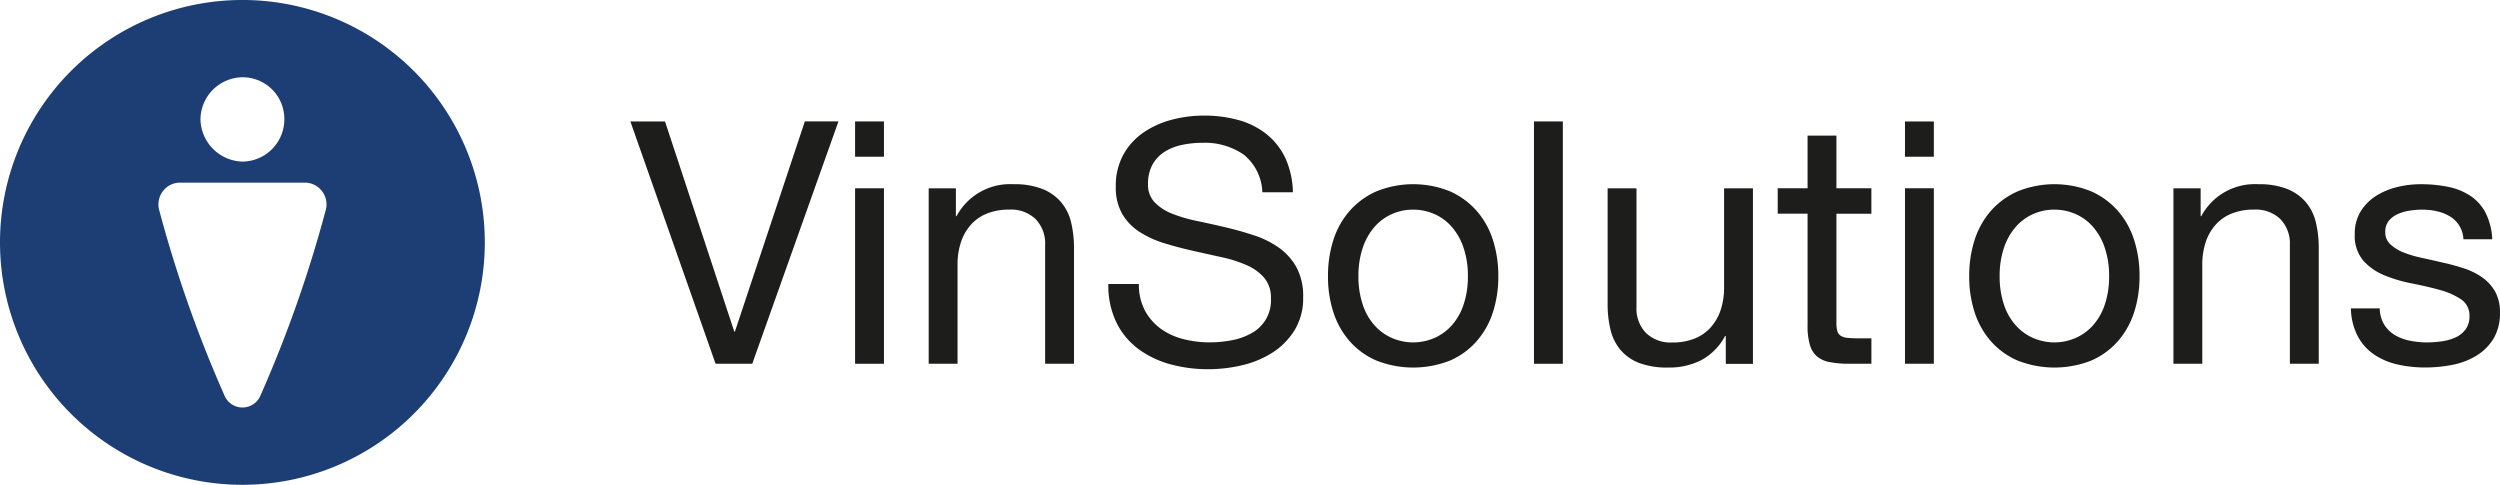
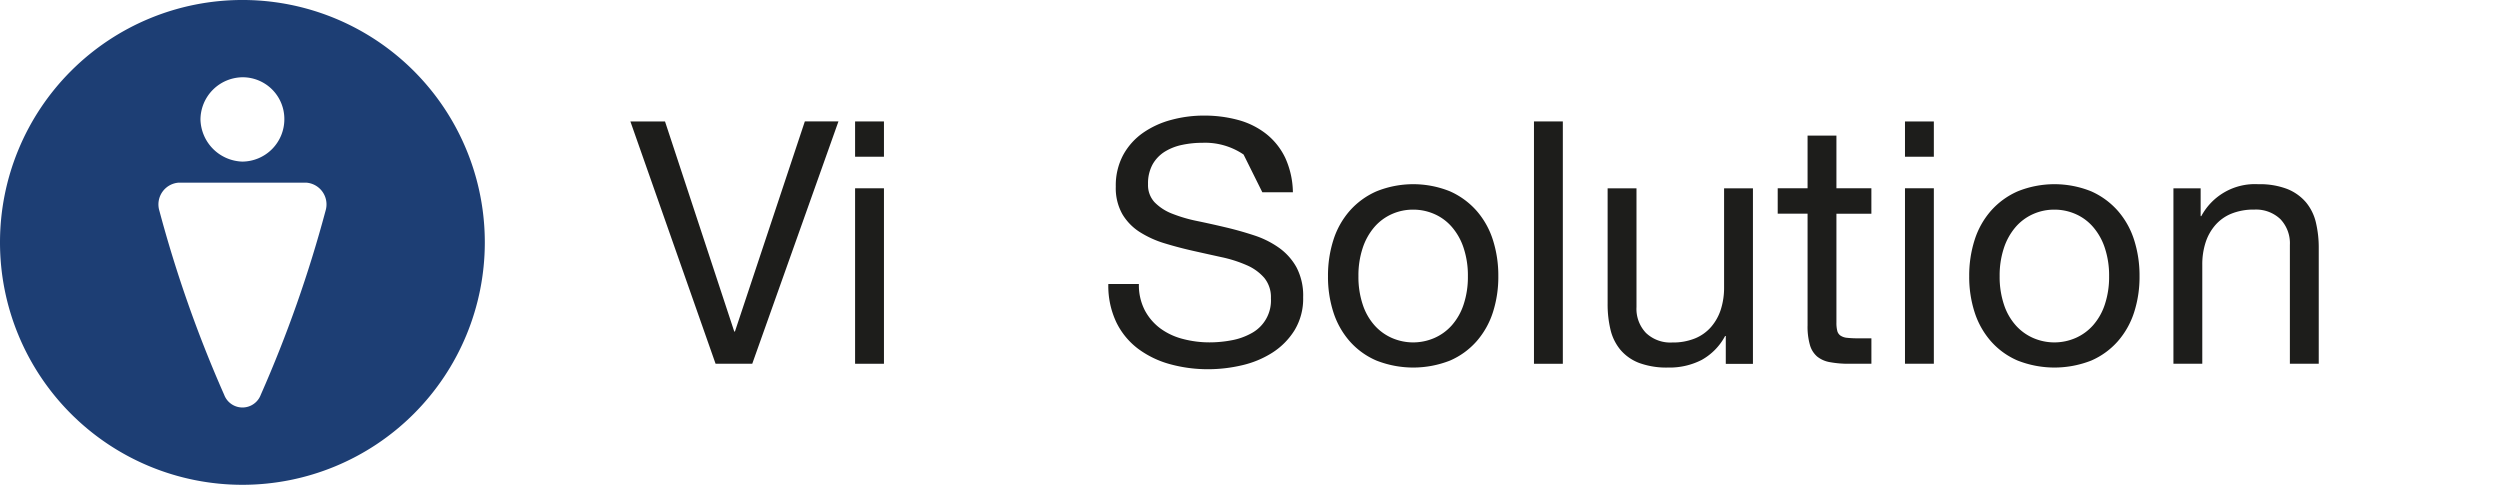
<svg xmlns="http://www.w3.org/2000/svg" width="232.461" height="45.08" viewBox="0 0 232.461 45.08">
  <defs>
    <clipPath id="clip-path">
      <rect id="Rectangle_276" data-name="Rectangle 276" width="232.461" height="45.08" fill="none" />
    </clipPath>
  </defs>
  <g id="VinSolutions" transform="translate(0 0)">
    <path id="Path_494" data-name="Path 494" d="M59.663,32.5,51.741,9.968h3.219L61.4,29.505h.062l6.5-19.538h3.126L63.072,32.5Z" transform="translate(6.875 1.324)" fill="#1d1d1b" />
    <path id="Path_495" data-name="Path 495" d="M70.184,9.968h2.684v3.281H70.184ZM72.868,32.5H70.184V16.184h2.684Z" transform="translate(9.326 1.324)" fill="#1d1d1b" />
    <g id="Group_69" data-name="Group 69" transform="translate(0 0)">
      <g id="Group_68" data-name="Group 68" clip-path="url(#clip-path)">
-         <path id="Path_496" data-name="Path 496" d="M78.754,15.5v2.586h.062a5.647,5.647,0,0,1,5.3-2.966,7.09,7.09,0,0,1,2.684.442,4.449,4.449,0,0,1,1.737,1.229,4.555,4.555,0,0,1,.931,1.877,10.153,10.153,0,0,1,.267,2.415V31.814H87.052V20.766a3.248,3.248,0,0,0-.884-2.4,3.283,3.283,0,0,0-2.431-.885,5.449,5.449,0,0,0-2.13.381,3.945,3.945,0,0,0-1.5,1.074,4.631,4.631,0,0,0-.9,1.625,6.559,6.559,0,0,0-.3,2.036v9.218H76.225V15.5H78.75Z" transform="translate(10.129 2.009)" fill="#1d1d1b" />
-         <path id="Path_497" data-name="Path 497" d="M103.545,13.107a6.367,6.367,0,0,0-3.835-1.09,9.035,9.035,0,0,0-1.862.19,4.968,4.968,0,0,0-1.625.632,3.326,3.326,0,0,0-1.136,1.183,3.67,3.67,0,0,0-.426,1.845,2.34,2.34,0,0,0,.616,1.687,4.612,4.612,0,0,0,1.64,1.059,13.638,13.638,0,0,0,2.319.679q1.291.267,2.637.586c.895.21,1.772.458,2.636.741a8.6,8.6,0,0,1,2.319,1.151,5.508,5.508,0,0,1,1.64,1.831,5.642,5.642,0,0,1,.617,2.777,5.656,5.656,0,0,1-.807,3.079,6.621,6.621,0,0,1-2.068,2.082,9.014,9.014,0,0,1-2.823,1.167,13.762,13.762,0,0,1-3.11.365A13.278,13.278,0,0,1,96.7,32.6a8.881,8.881,0,0,1-2.967-1.435A6.8,6.8,0,0,1,91.71,28.7a7.905,7.905,0,0,1-.741-3.552h2.842a5.1,5.1,0,0,0,.551,2.447,5.025,5.025,0,0,0,1.45,1.687,6.108,6.108,0,0,0,2.1.977,9.672,9.672,0,0,0,2.463.315,11.011,11.011,0,0,0,2.036-.19,5.987,5.987,0,0,0,1.845-.648,3.455,3.455,0,0,0,1.831-3.265,2.817,2.817,0,0,0-.616-1.892,4.5,4.5,0,0,0-1.64-1.183,11.886,11.886,0,0,0-2.319-.741c-.864-.19-1.741-.384-2.637-.586s-1.772-.43-2.637-.694a9.392,9.392,0,0,1-2.319-1.043,5.017,5.017,0,0,1-1.64-1.671,4.923,4.923,0,0,1-.616-2.572,5.989,5.989,0,0,1,.694-2.951A6.057,6.057,0,0,1,94.2,11.087a8.306,8.306,0,0,1,2.621-1.2,11.512,11.512,0,0,1,3.013-.4,11.929,11.929,0,0,1,3.219.411,7.292,7.292,0,0,1,2.6,1.295,6.288,6.288,0,0,1,1.768,2.226,7.976,7.976,0,0,1,.71,3.2H105.29a4.7,4.7,0,0,0-1.753-3.521Z" transform="translate(12.088 1.261)" fill="#1d1d1b" />
+         <path id="Path_497" data-name="Path 497" d="M103.545,13.107a6.367,6.367,0,0,0-3.835-1.09,9.035,9.035,0,0,0-1.862.19,4.968,4.968,0,0,0-1.625.632,3.326,3.326,0,0,0-1.136,1.183,3.67,3.67,0,0,0-.426,1.845,2.34,2.34,0,0,0,.616,1.687,4.612,4.612,0,0,0,1.64,1.059,13.638,13.638,0,0,0,2.319.679q1.291.267,2.637.586c.895.21,1.772.458,2.636.741a8.6,8.6,0,0,1,2.319,1.151,5.508,5.508,0,0,1,1.64,1.831,5.642,5.642,0,0,1,.617,2.777,5.656,5.656,0,0,1-.807,3.079,6.621,6.621,0,0,1-2.068,2.082,9.014,9.014,0,0,1-2.823,1.167,13.762,13.762,0,0,1-3.11.365A13.278,13.278,0,0,1,96.7,32.6a8.881,8.881,0,0,1-2.967-1.435A6.8,6.8,0,0,1,91.71,28.7a7.905,7.905,0,0,1-.741-3.552h2.842a5.1,5.1,0,0,0,.551,2.447,5.025,5.025,0,0,0,1.45,1.687,6.108,6.108,0,0,0,2.1.977,9.672,9.672,0,0,0,2.463.315,11.011,11.011,0,0,0,2.036-.19,5.987,5.987,0,0,0,1.845-.648,3.455,3.455,0,0,0,1.831-3.265,2.817,2.817,0,0,0-.616-1.892,4.5,4.5,0,0,0-1.64-1.183,11.886,11.886,0,0,0-2.319-.741c-.864-.19-1.741-.384-2.637-.586s-1.772-.43-2.637-.694a9.392,9.392,0,0,1-2.319-1.043,5.017,5.017,0,0,1-1.64-1.671,4.923,4.923,0,0,1-.616-2.572,5.989,5.989,0,0,1,.694-2.951A6.057,6.057,0,0,1,94.2,11.087a8.306,8.306,0,0,1,2.621-1.2,11.512,11.512,0,0,1,3.013-.4,11.929,11.929,0,0,1,3.219.411,7.292,7.292,0,0,1,2.6,1.295,6.288,6.288,0,0,1,1.768,2.226,7.976,7.976,0,0,1,.71,3.2H105.29Z" transform="translate(12.088 1.261)" fill="#1d1d1b" />
        <path id="Path_498" data-name="Path 498" d="M109.5,20.312a7.581,7.581,0,0,1,1.517-2.714,7.142,7.142,0,0,1,2.493-1.815,9.122,9.122,0,0,1,6.832,0,7.2,7.2,0,0,1,2.479,1.815,7.6,7.6,0,0,1,1.516,2.714,10.859,10.859,0,0,1,.5,3.362,10.711,10.711,0,0,1-.5,3.347,7.633,7.633,0,0,1-1.516,2.7,7.021,7.021,0,0,1-2.479,1.8,9.344,9.344,0,0,1-6.832,0,6.967,6.967,0,0,1-2.493-1.8,7.618,7.618,0,0,1-1.517-2.7,10.69,10.69,0,0,1-.5-3.347,10.843,10.843,0,0,1,.5-3.362m2.73,6a5.449,5.449,0,0,0,1.09,1.924,4.681,4.681,0,0,0,1.625,1.183,4.944,4.944,0,0,0,3.948,0,4.681,4.681,0,0,0,1.625-1.183,5.532,5.532,0,0,0,1.09-1.924,8.1,8.1,0,0,0,.4-2.637,8.111,8.111,0,0,0-.4-2.636,5.675,5.675,0,0,0-1.09-1.943,4.558,4.558,0,0,0-1.625-1.2,4.874,4.874,0,0,0-1.973-.411,4.819,4.819,0,0,0-1.975.411,4.655,4.655,0,0,0-1.625,1.2,5.751,5.751,0,0,0-1.09,1.943,8.092,8.092,0,0,0-.4,2.636,8.1,8.1,0,0,0,.4,2.637" transform="translate(14.483 2.008)" fill="#1d1d1b" />
        <rect id="Rectangle_275" data-name="Rectangle 275" width="2.684" height="22.535" transform="translate(142.635 11.291)" fill="#1d1d1b" />
        <path id="Path_499" data-name="Path 499" d="M142.937,31.774V29.187h-.062a5.5,5.5,0,0,1-2.18,2.226,6.529,6.529,0,0,1-3.126.709,7.361,7.361,0,0,1-2.683-.426,4.281,4.281,0,0,1-1.738-1.214,4.567,4.567,0,0,1-.93-1.877,10.093,10.093,0,0,1-.268-2.415V15.459h2.684V26.507a3.245,3.245,0,0,0,.885,2.4,3.281,3.281,0,0,0,2.431.885,5.439,5.439,0,0,0,2.129-.381,3.976,3.976,0,0,0,1.5-1.074,4.646,4.646,0,0,0,.9-1.625,6.661,6.661,0,0,0,.3-2.036V15.459h2.683V31.777h-2.524Z" transform="translate(17.534 2.054)" fill="#1d1d1b" />
        <path id="Path_500" data-name="Path 500" d="M154.62,16.029v2.365h-3.25V28.529a3,3,0,0,0,.078.756.758.758,0,0,0,.3.442,1.334,1.334,0,0,0,.617.206,9.234,9.234,0,0,0,1.028.046h1.229v2.365h-2.052a9.364,9.364,0,0,1-1.783-.144,2.581,2.581,0,0,1-1.2-.519,2.206,2.206,0,0,1-.679-1.075,6.193,6.193,0,0,1-.221-1.83V18.391H145.91V16.026h2.777V11.132h2.683v4.894h3.25Z" transform="translate(19.389 1.479)" fill="#1d1d1b" />
        <path id="Path_501" data-name="Path 501" d="M156.357,9.968h2.684v3.281h-2.684ZM159.041,32.5h-2.684V16.184h2.684Z" transform="translate(20.777 1.324)" fill="#1d1d1b" />
        <path id="Path_502" data-name="Path 502" d="M162.129,20.312a7.581,7.581,0,0,1,1.517-2.714,7.142,7.142,0,0,1,2.493-1.815,9.122,9.122,0,0,1,6.832,0,7.2,7.2,0,0,1,2.479,1.815,7.6,7.6,0,0,1,1.516,2.714,10.859,10.859,0,0,1,.5,3.362,10.711,10.711,0,0,1-.5,3.347,7.633,7.633,0,0,1-1.516,2.7,7.021,7.021,0,0,1-2.479,1.8,9.344,9.344,0,0,1-6.832,0,6.967,6.967,0,0,1-2.493-1.8,7.618,7.618,0,0,1-1.517-2.7,10.69,10.69,0,0,1-.5-3.347A10.843,10.843,0,0,1,162.129,20.312Zm2.73,6a5.449,5.449,0,0,0,1.09,1.924,4.681,4.681,0,0,0,1.625,1.183,4.944,4.944,0,0,0,3.948,0,4.681,4.681,0,0,0,1.625-1.183,5.532,5.532,0,0,0,1.09-1.924,8.1,8.1,0,0,0,.4-2.637,8.111,8.111,0,0,0-.4-2.636,5.675,5.675,0,0,0-1.09-1.943,4.558,4.558,0,0,0-1.625-1.2,4.874,4.874,0,0,0-1.973-.411,4.819,4.819,0,0,0-1.975.411,4.655,4.655,0,0,0-1.625,1.2,5.751,5.751,0,0,0-1.09,1.943,8.092,8.092,0,0,0-.4,2.636,8.1,8.1,0,0,0,.4,2.637" transform="translate(21.477 2.008)" fill="#1d1d1b" />
        <path id="Path_503" data-name="Path 503" d="M180.921,15.5v2.586h.061a5.649,5.649,0,0,1,5.3-2.966,7.093,7.093,0,0,1,2.685.442,4.449,4.449,0,0,1,1.737,1.229,4.568,4.568,0,0,1,.931,1.877,10.153,10.153,0,0,1,.267,2.415V31.814h-2.684V20.766a3.249,3.249,0,0,0-.884-2.4,3.284,3.284,0,0,0-2.431-.885,5.449,5.449,0,0,0-2.13.381,3.945,3.945,0,0,0-1.5,1.074,4.633,4.633,0,0,0-.9,1.625,6.593,6.593,0,0,0-.3,2.036v9.218h-2.683V15.5h2.524Z" transform="translate(23.705 2.009)" fill="#1d1d1b" />
-         <path id="Path_504" data-name="Path 504" d="M196.058,28.173a2.866,2.866,0,0,0,.992.978,4.5,4.5,0,0,0,1.389.519,7.94,7.94,0,0,0,1.594.16,10.188,10.188,0,0,0,1.325-.093,4.777,4.777,0,0,0,1.28-.35,2.4,2.4,0,0,0,.962-.74,1.985,1.985,0,0,0,.38-1.25,1.788,1.788,0,0,0-.787-1.578,6.761,6.761,0,0,0-1.973-.869c-.791-.221-1.648-.418-2.571-.6a13.263,13.263,0,0,1-2.572-.757,5.335,5.335,0,0,1-1.973-1.372,3.558,3.558,0,0,1-.787-2.463,3.9,3.9,0,0,1,.551-2.114,4.516,4.516,0,0,1,1.42-1.434,6.583,6.583,0,0,1,1.958-.822,9.065,9.065,0,0,1,2.164-.267,12.726,12.726,0,0,1,2.556.237,5.874,5.874,0,0,1,2.067.821,4.219,4.219,0,0,1,1.434,1.579,5.975,5.975,0,0,1,.632,2.478h-2.683a2.578,2.578,0,0,0-1.3-2.149,4.013,4.013,0,0,0-1.183-.457,6.138,6.138,0,0,0-1.311-.144,8.035,8.035,0,0,0-1.213.093,4.162,4.162,0,0,0-1.122.33,2.283,2.283,0,0,0-.821.632,1.6,1.6,0,0,0-.314,1.028,1.508,1.508,0,0,0,.488,1.152,3.83,3.83,0,0,0,1.245.756,10.7,10.7,0,0,0,1.7.5c.632.136,1.264.28,1.893.427a20.374,20.374,0,0,1,1.973.535,6.42,6.42,0,0,1,1.706.838,4.074,4.074,0,0,1,1.2,1.311,3.83,3.83,0,0,1,.458,1.958,4.538,4.538,0,0,1-.616,2.463,4.808,4.808,0,0,1-1.61,1.578,6.785,6.785,0,0,1-2.241.838,13.18,13.18,0,0,1-2.479.236,11.4,11.4,0,0,1-2.586-.283,6.362,6.362,0,0,1-2.18-.93,4.74,4.74,0,0,1-1.516-1.706,5.9,5.9,0,0,1-.632-2.572h2.684a3.007,3.007,0,0,0,.411,1.5Z" transform="translate(25.641 2.009)" fill="#1d1d1b" />
        <path id="Path_505" data-name="Path 505" d="M22.54,0A22.54,22.54,0,1,0,45.08,22.54,22.537,22.537,0,0,0,22.54,0m0,7.186a3.877,3.877,0,0,1,3.9,3.9,3.938,3.938,0,0,1-3.9,3.941,4.019,4.019,0,0,1-3.9-3.941,3.956,3.956,0,0,1,3.9-3.9M30.271,19.6h0a117.313,117.313,0,0,1-6.025,17.114,1.816,1.816,0,0,1-3.4,0A116.926,116.926,0,0,1,14.82,19.6a2.027,2.027,0,0,1,1.811-2.616H28.459A2.027,2.027,0,0,1,30.271,19.6" transform="translate(0 -0.001)" fill="#1d3e74" />
      </g>
    </g>
  </g>
</svg>